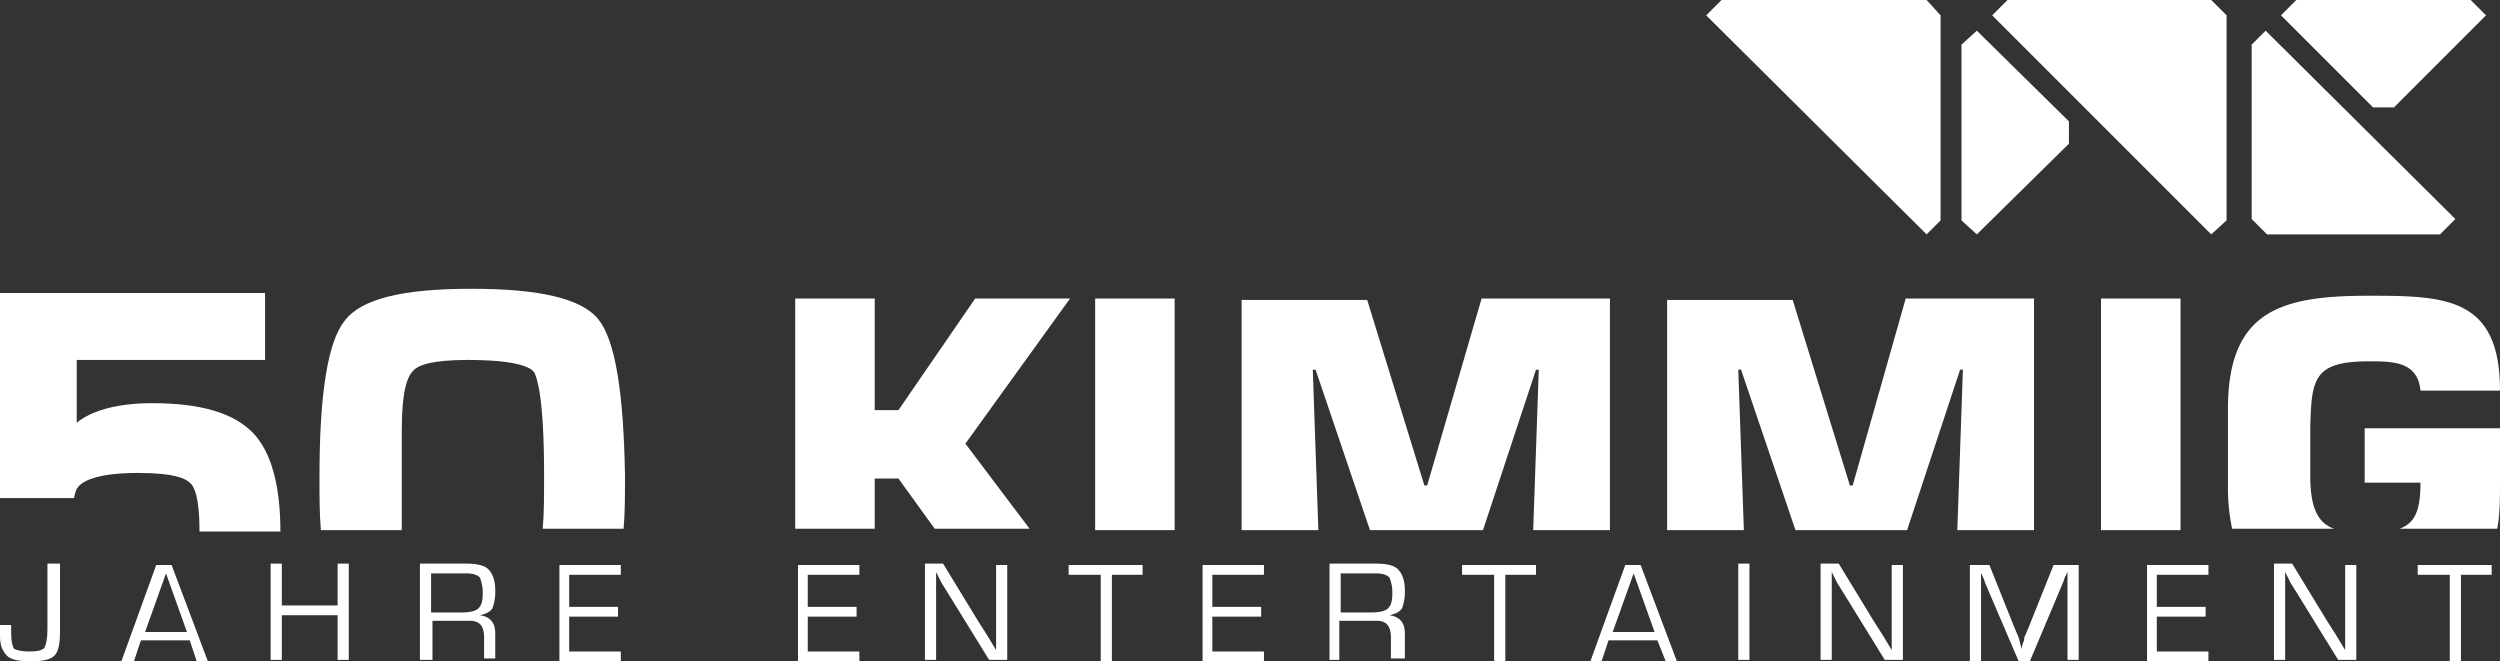
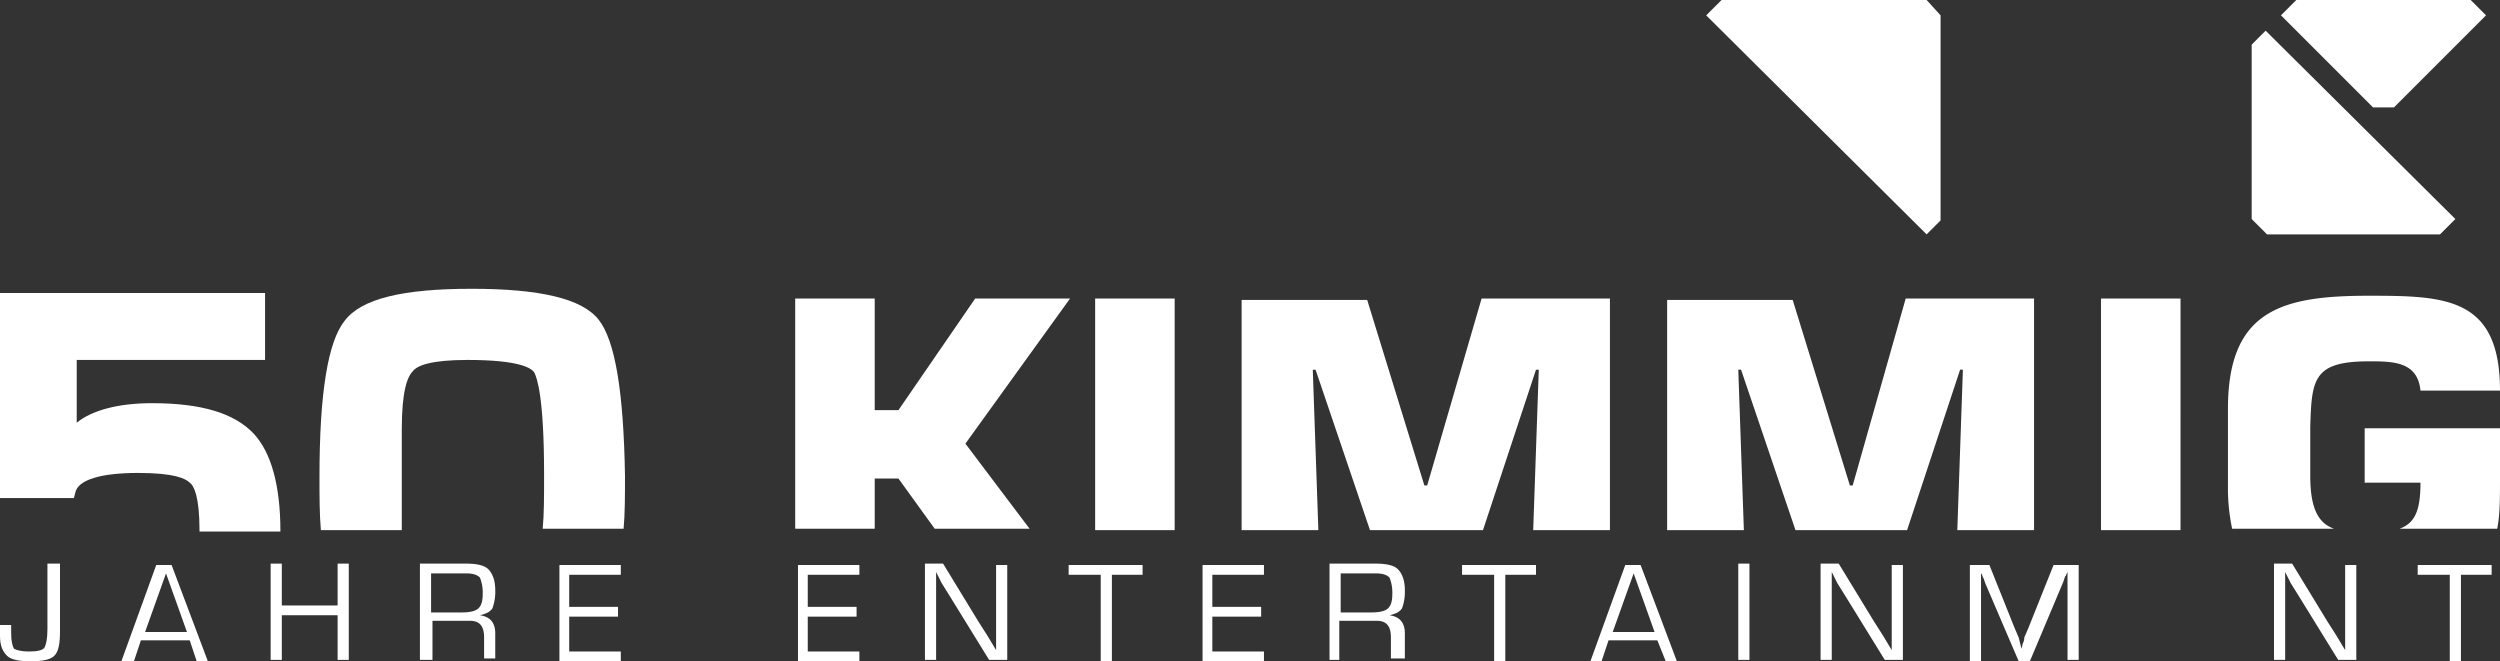
<svg xmlns="http://www.w3.org/2000/svg" id="Komponente_38_3" data-name="Komponente 38 – 3" width="1054" height="278.792" viewBox="0 0 1054 278.792">
  <rect x="0" y="0" width="1054" height="278.792" fill="#333333" stroke="none" />
  <defs>
    <clipPath id="clip-path">
      <rect id="Rechteck_165" data-name="Rechteck 165" width="1054" height="278.792" fill="none" />
    </clipPath>
  </defs>
  <g id="Gruppe_85" data-name="Gruppe 85" clip-path="url(#clip-path)">
    <path id="Pfad_88" data-name="Pfad 88" d="M64.11,67.465c-14.116,0-25.291,2.941-31.761,8.234V49.232h79.4V21H0v86.461H31.173l.588-2.353c1.176-5.294,10.587-8.234,26.468-8.234,15.292,0,20,2.353,21.762,4.117,1.765,1.176,4.117,5.882,4.117,20v.588h34.114c0-20-4.117-33.526-11.175-41.172-8.234-8.823-22.35-12.94-42.936-12.94" transform="translate(0 102.516)" fill="#fff" />
    <path id="Pfad_89" data-name="Pfad 89" d="M140.534,33.64c-7.058-8.823-24.7-12.94-53.523-12.94S40.545,24.817,33.487,34.228C26.429,43.05,22.9,64.813,22.9,100.1c0,8.234,0,15.292.588,22.35H57.6V80.105c0-16.469,2.353-22.35,4.705-24.7,1.765-2.353,7.646-4.705,22.939-4.705,22.35,0,27.056,3.529,28.232,5.294,1.176,2.353,4.117,10.587,4.117,42.936,0,9.411,0,17.057-.588,22.939h34.114c.588-6.47.588-14.116.588-22.35-.588-35.29-4.117-57.052-11.175-65.875" transform="translate(111.791 101.051)" fill="#fff" />
    <path id="Pfad_90" data-name="Pfad 90" d="M221.113,92.931V6.47L215.231,0H128.77L122.3,6.47l92.931,92.343Z" transform="translate(597.031 0)" fill="#fff" />
-     <path id="Pfad_91" data-name="Pfad 91" d="M185.889,40.431,147.07,2.2,140.6,8.082V82.191l6.47,5.882,38.819-38.231Z" transform="translate(686.367 10.74)" fill="#fff" />
-     <path id="Pfad_92" data-name="Pfad 92" d="M241.613,92.931V6.47L235.143,0H149.27L142.8,6.47l92.343,92.343Z" transform="translate(697.106 0)" fill="#fff" />
    <path id="Pfad_93" data-name="Pfad 93" d="M202.319,45.289h8.822L249.961,6.47,243.491,0H169.97L163.5,6.47Z" transform="translate(798.157 0)" fill="#fff" />
    <path id="Pfad_94" data-name="Pfad 94" d="M167.282,2.2,161.4,8.082V81.6l6.47,6.47H240.8l6.47-6.47Z" transform="translate(787.906 10.74)" fill="#fff" />
    <path id="Pfad_95" data-name="Pfad 95" d="M183.456,120.012h33.526V22.376H183.456ZM132.874,22.376,100.525,69.43h-10V22.376H57v97.048H90.526V98.25h10l15.292,21.174h40L128.757,83.546l44.113-61.17Zm369.959,78.815h-1.176L477.541,22.965H424.606v97.048h32.349L454.6,52.373h1.176l22.939,67.639h47.054l22.35-67.639H549.3l-2.353,67.639h32.349V22.376H525.183Zm-179.392,0h-1.176L298.15,22.965H245.214v97.048h32.349l-2.353-67.639h1.176l22.939,67.639h47.642l22.35-67.639h1.176l-2.353,67.639h32.349V22.376H346.379Zm284.086,18.821h33.526V22.376H607.527Zm111.752-20h22.939c0,11.763-2.353,17.057-8.823,19.41h41.172c1.176-5.882,1.176-12.94,1.176-21.174V77.076H718.691v22.939Zm-23.527-2.941V76.488c.588-20,1.176-27.644,24.7-27.644,10,0,20.586,0,21.762,12.352h33.526c0-39.407-22.939-40-55.288-40-36.466,0-59.405,5.882-59.405,47.642v32.349a83.3,83.3,0,0,0,1.765,18.233h42.936c-6.47-2.353-10-8.234-10-22.35" transform="translate(278.257 103.492)" fill="#fff" />
    <path id="Pfad_96" data-name="Pfad 96" d="M61.317,44.029V58.145H81.9v4.117H61.317v14.7H83.079v4.117H57.2V40.5H83.079v4.117H61.317Z" transform="translate(279.233 197.709)" fill="#fff" />
    <path id="Pfad_97" data-name="Pfad 97" d="M101,40.4V80.984H93.356L76.3,53.34l-2.941-4.705-1.176-2.353-1.176-2.353V80.984H66.3V40.4h7.646l14.7,24.115,4.117,6.47,1.765,2.941L96.3,76.867V40.988H101Z" transform="translate(323.656 197.221)" fill="#fff" />
    <path id="Pfad_98" data-name="Pfad 98" d="M94.833,44.617V81.084H90.128V44.617H76.6V40.5h31.173v4.117Z" transform="translate(373.938 197.709)" fill="#fff" />
    <path id="Pfad_99" data-name="Pfad 99" d="M90.317,44.029V58.145H110.9v4.117H90.317v14.7h21.762v4.117H86.2V40.5h25.879v4.117H90.317Z" transform="translate(420.802 197.709)" fill="#fff" />
    <path id="Pfad_100" data-name="Pfad 100" d="M95.3,80.984V40.4h19.41c4.117,0,7.646.588,9.411,2.353s2.941,4.705,2.941,8.823a20.438,20.438,0,0,1-1.176,7.646c-1.176,1.765-2.941,2.353-5.294,2.941,4.117.588,6.47,2.941,6.47,7.646V80.4h-5.882V71.573c0-4.705-1.764-7.058-5.882-7.058H99.417V80.984H95.3m4.117-20h13.528q5.294,0,7.058-1.765c1.176-1.176,1.765-2.941,1.765-5.882a16.893,16.893,0,0,0-1.176-7.058c-1.176-1.176-2.941-1.765-5.882-1.765h-14.7V60.986Z" transform="translate(465.226 197.221)" fill="#fff" />
    <path id="Pfad_101" data-name="Pfad 101" d="M123.033,44.617V81.084h-4.705V44.617H104.8V40.5h31.173v4.117Z" transform="translate(511.602 197.709)" fill="#fff" />
    <path id="Pfad_102" data-name="Pfad 102" d="M142.232,72.261H121.646l-2.941,8.823H114L128.7,40.5h6.47l15.292,40.584h-4.705Zm-1.176-3.529-8.823-24.7-8.823,24.7Z" transform="translate(556.513 197.709)" fill="#fff" />
    <rect id="Rechteck_164" data-name="Rechteck 164" width="4.705" height="40.584" transform="translate(732.859 237.621)" fill="#fff" />
    <path id="Pfad_103" data-name="Pfad 103" d="M165.2,40.4V80.984h-7.646L140.5,53.34l-2.941-4.705-1.176-2.353-1.176-2.353V80.984H130.5V40.4h7.646l14.7,24.115,4.117,6.47,1.764,2.941,1.765,2.941V40.988H165.2Z" transform="translate(637.061 197.221)" fill="#fff" />
    <path id="Pfad_104" data-name="Pfad 104" d="M187.077,40.4V80.984h-4.705V43.929l-.588,1.176c0,.588-.588.588-.588,1.176l-.588,1.765L166.491,81.572h-4.705L147.67,48.634l-.588-1.765-.588-1.176a1.822,1.822,0,0,0-.588-1.176V81.572H141.2V40.988h8.234l10.587,26.468,1.765,4.117.588,2.353.588,2.353.588-2.353a4.446,4.446,0,0,0,.588-2.353l1.764-4.117L176.49,40.988h10.587Z" transform="translate(689.296 197.221)" fill="#fff" />
-     <path id="Pfad_105" data-name="Pfad 105" d="M158.017,44.029V58.145H178.6v4.117H158.017v14.7h21.762v4.117H153.9V40.5h25.879v4.117H158.017Z" transform="translate(751.293 197.709)" fill="#fff" />
    <path id="Pfad_106" data-name="Pfad 106" d="M197.7,40.4V80.984h-7.646L173,53.34l-2.941-4.705-1.176-2.353-1.176-2.353V80.984H163V40.4h7.646l14.7,24.115,4.117,6.47,1.764,2.941L193,76.867V40.988H197.7Z" transform="translate(795.717 197.221)" fill="#fff" />
    <path id="Pfad_107" data-name="Pfad 107" d="M191.533,44.617V81.084h-4.705V44.617H173.3V40.5h31.173v4.117Z" transform="translate(845.998 197.709)" fill="#fff" />
    <path id="Pfad_108" data-name="Pfad 108" d="M25.291,40.4V69.22c0,4.705-.588,8.234-2.353,10s-5.294,2.353-10,2.353-8.234-.588-10-2.353S0,75.1,0,70.985V66.279H4.705v3.529c0,3.529.588,5.294,1.176,6.47,1.176.588,2.941,1.176,6.47,1.176s5.882-.588,6.47-1.765S20,72.161,20,68.044V40.4Z" transform="translate(0 197.221)" fill="#fff" />
    <path id="Pfad_109" data-name="Pfad 109" d="M37.52,72.261H16.934l-2.941,8.823H8.7L23.4,40.5h6.47L45.167,81.084H40.461Zm-1.176-3.529-8.823-24.7L18.7,68.732Z" transform="translate(42.471 197.709)" fill="#fff" />
    <path id="Pfad_110" data-name="Pfad 110" d="M52.338,40.4V80.984H47.632V62.162H24.105V80.984H19.4V40.4h4.705V58.045H47.632V40.4Z" transform="translate(94.705 197.221)" fill="#fff" />
    <path id="Pfad_111" data-name="Pfad 111" d="M30.1,80.984V40.4H49.51c4.117,0,7.646.588,9.411,2.353s2.941,4.705,2.941,8.823a20.438,20.438,0,0,1-1.176,7.646c-1.176,1.765-2.941,2.353-5.294,2.941,4.117.588,6.47,2.941,6.47,7.646V80.4H57.156V71.573c0-4.705-1.765-7.058-5.882-7.058H35.394V80.984H30.1m4.117-20H47.745q5.294,0,7.058-1.765c1.176-1.176,1.764-2.941,1.764-5.882a16.893,16.893,0,0,0-1.176-7.058c-1.176-1.176-2.941-1.765-5.882-1.765h-14.7V60.986Z" transform="translate(146.939 197.221)" fill="#fff" />
    <path id="Pfad_112" data-name="Pfad 112" d="M44.217,44.029V58.145H64.8v4.117H44.217v14.7H65.979v4.117H40.1V40.5H65.979v4.117H44.217Z" transform="translate(195.756 197.709)" fill="#fff" />
  </g>
</svg>